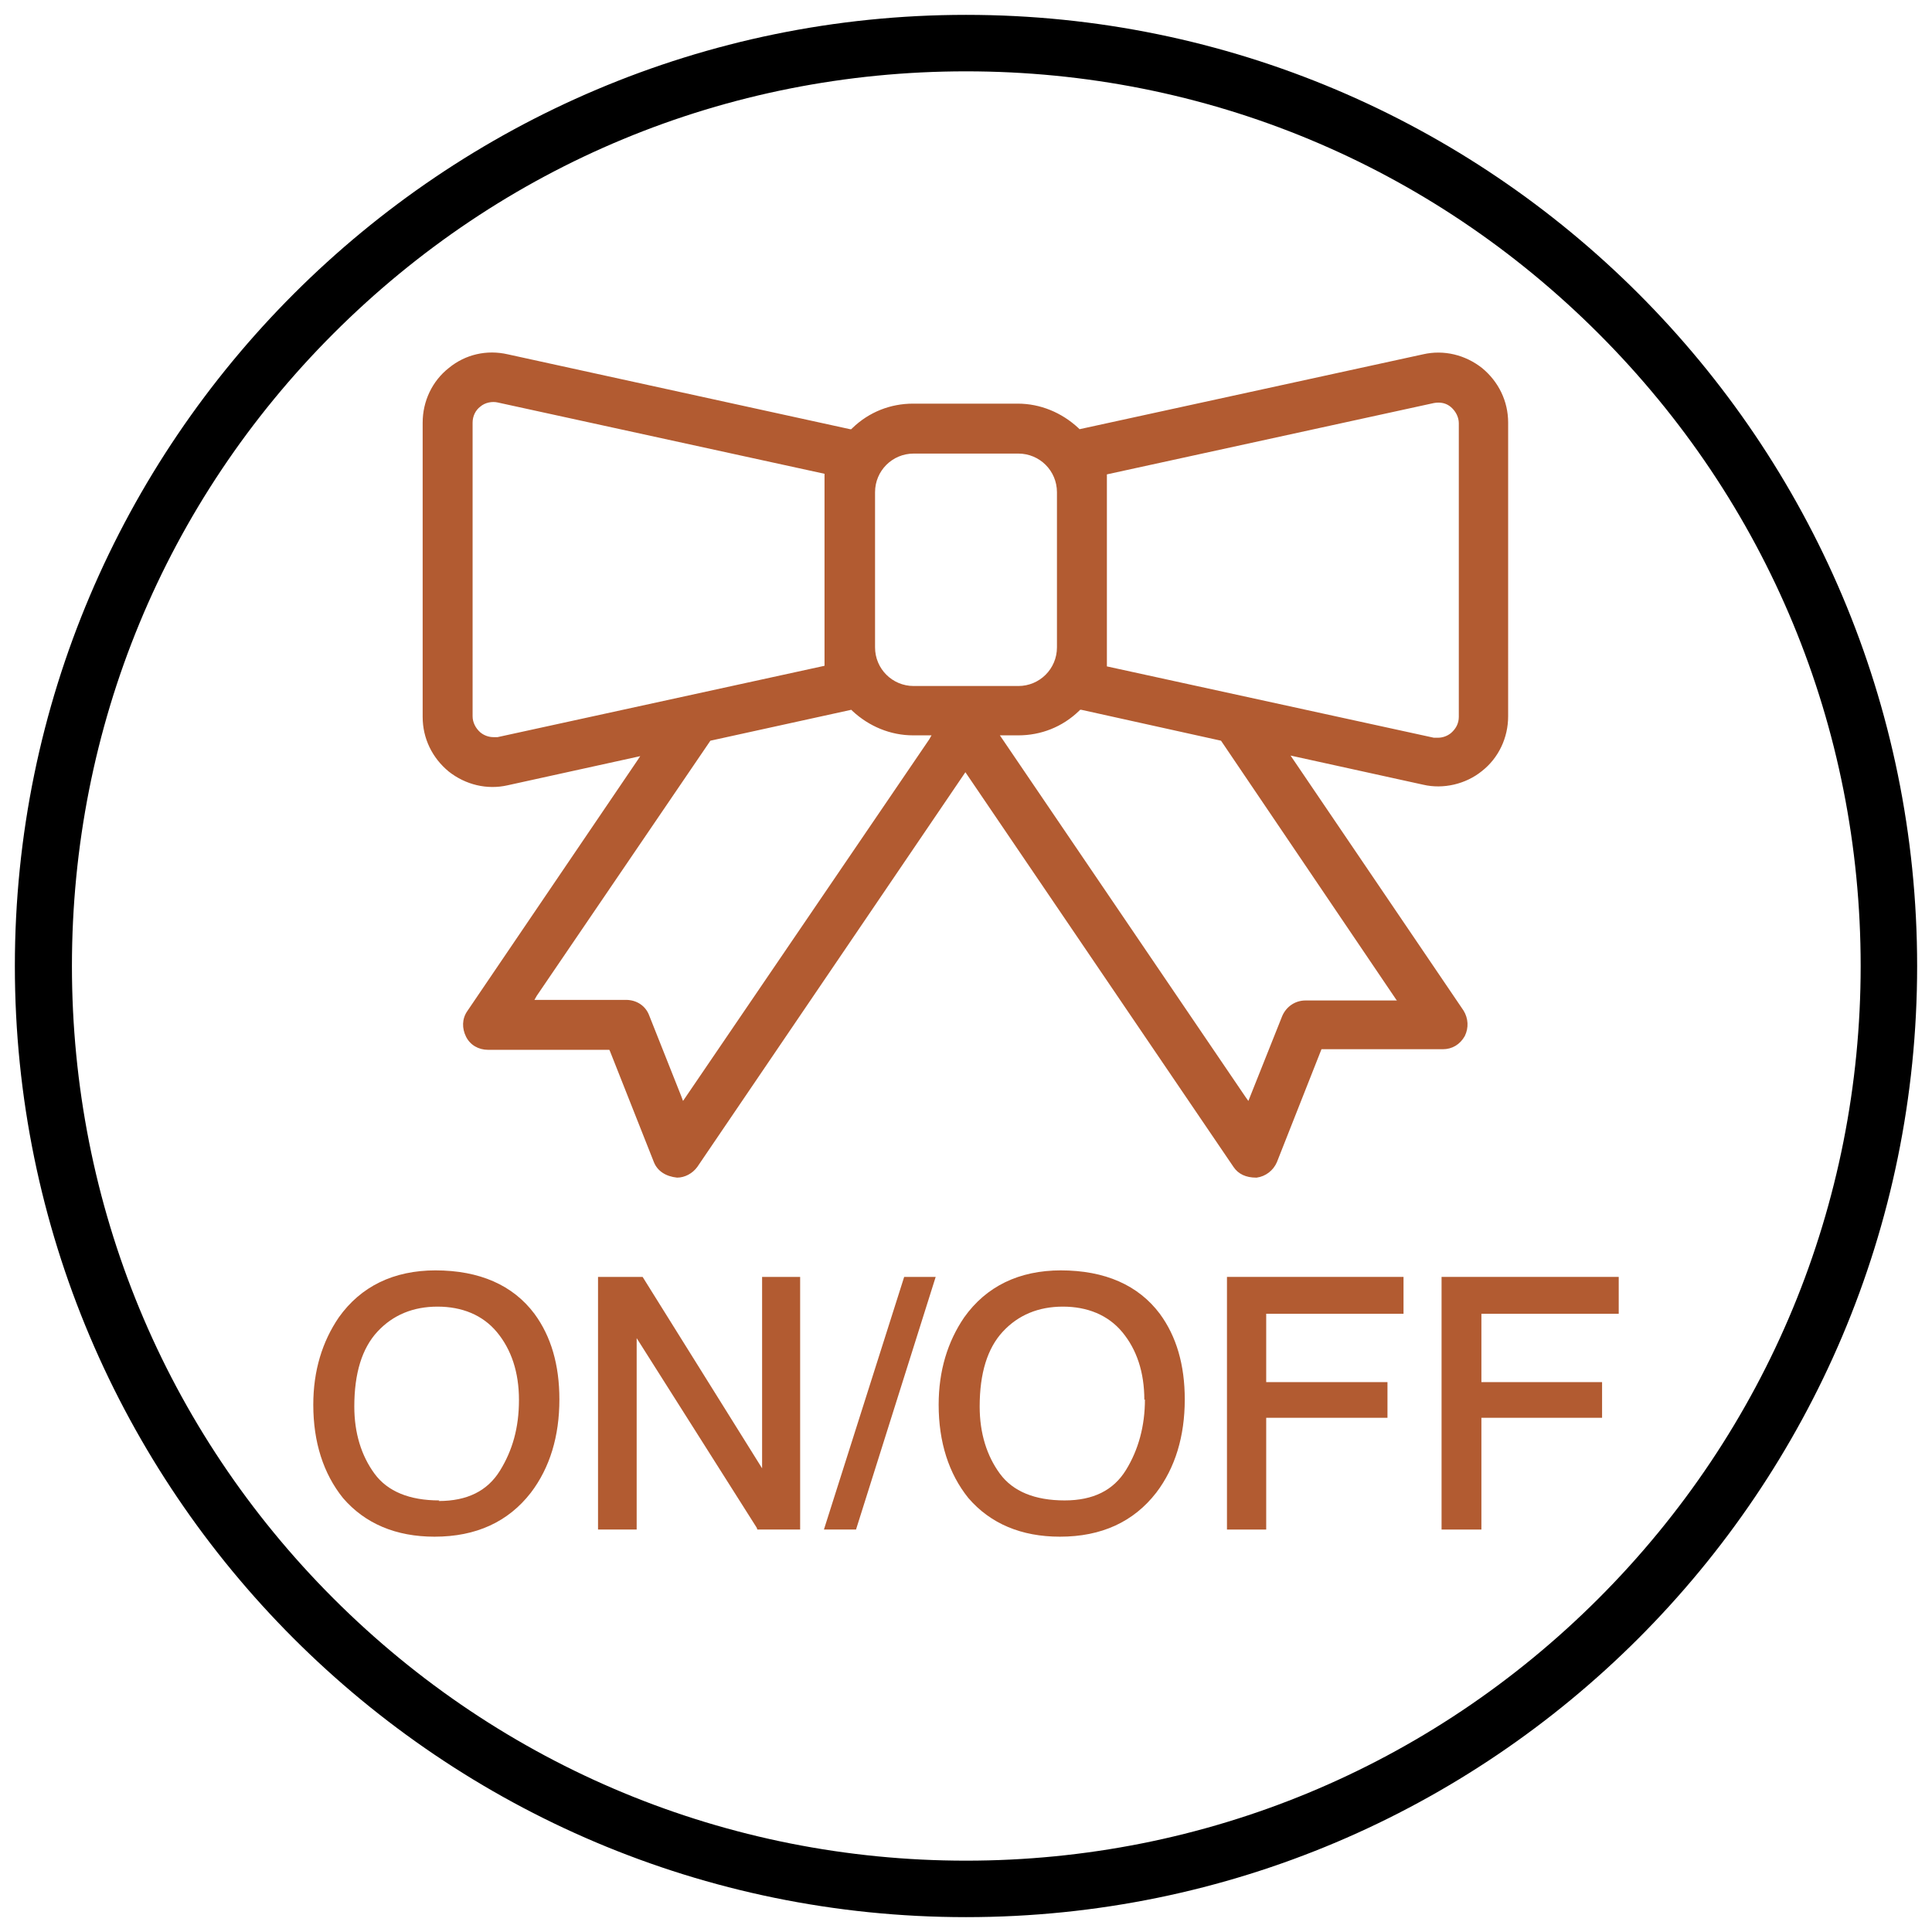
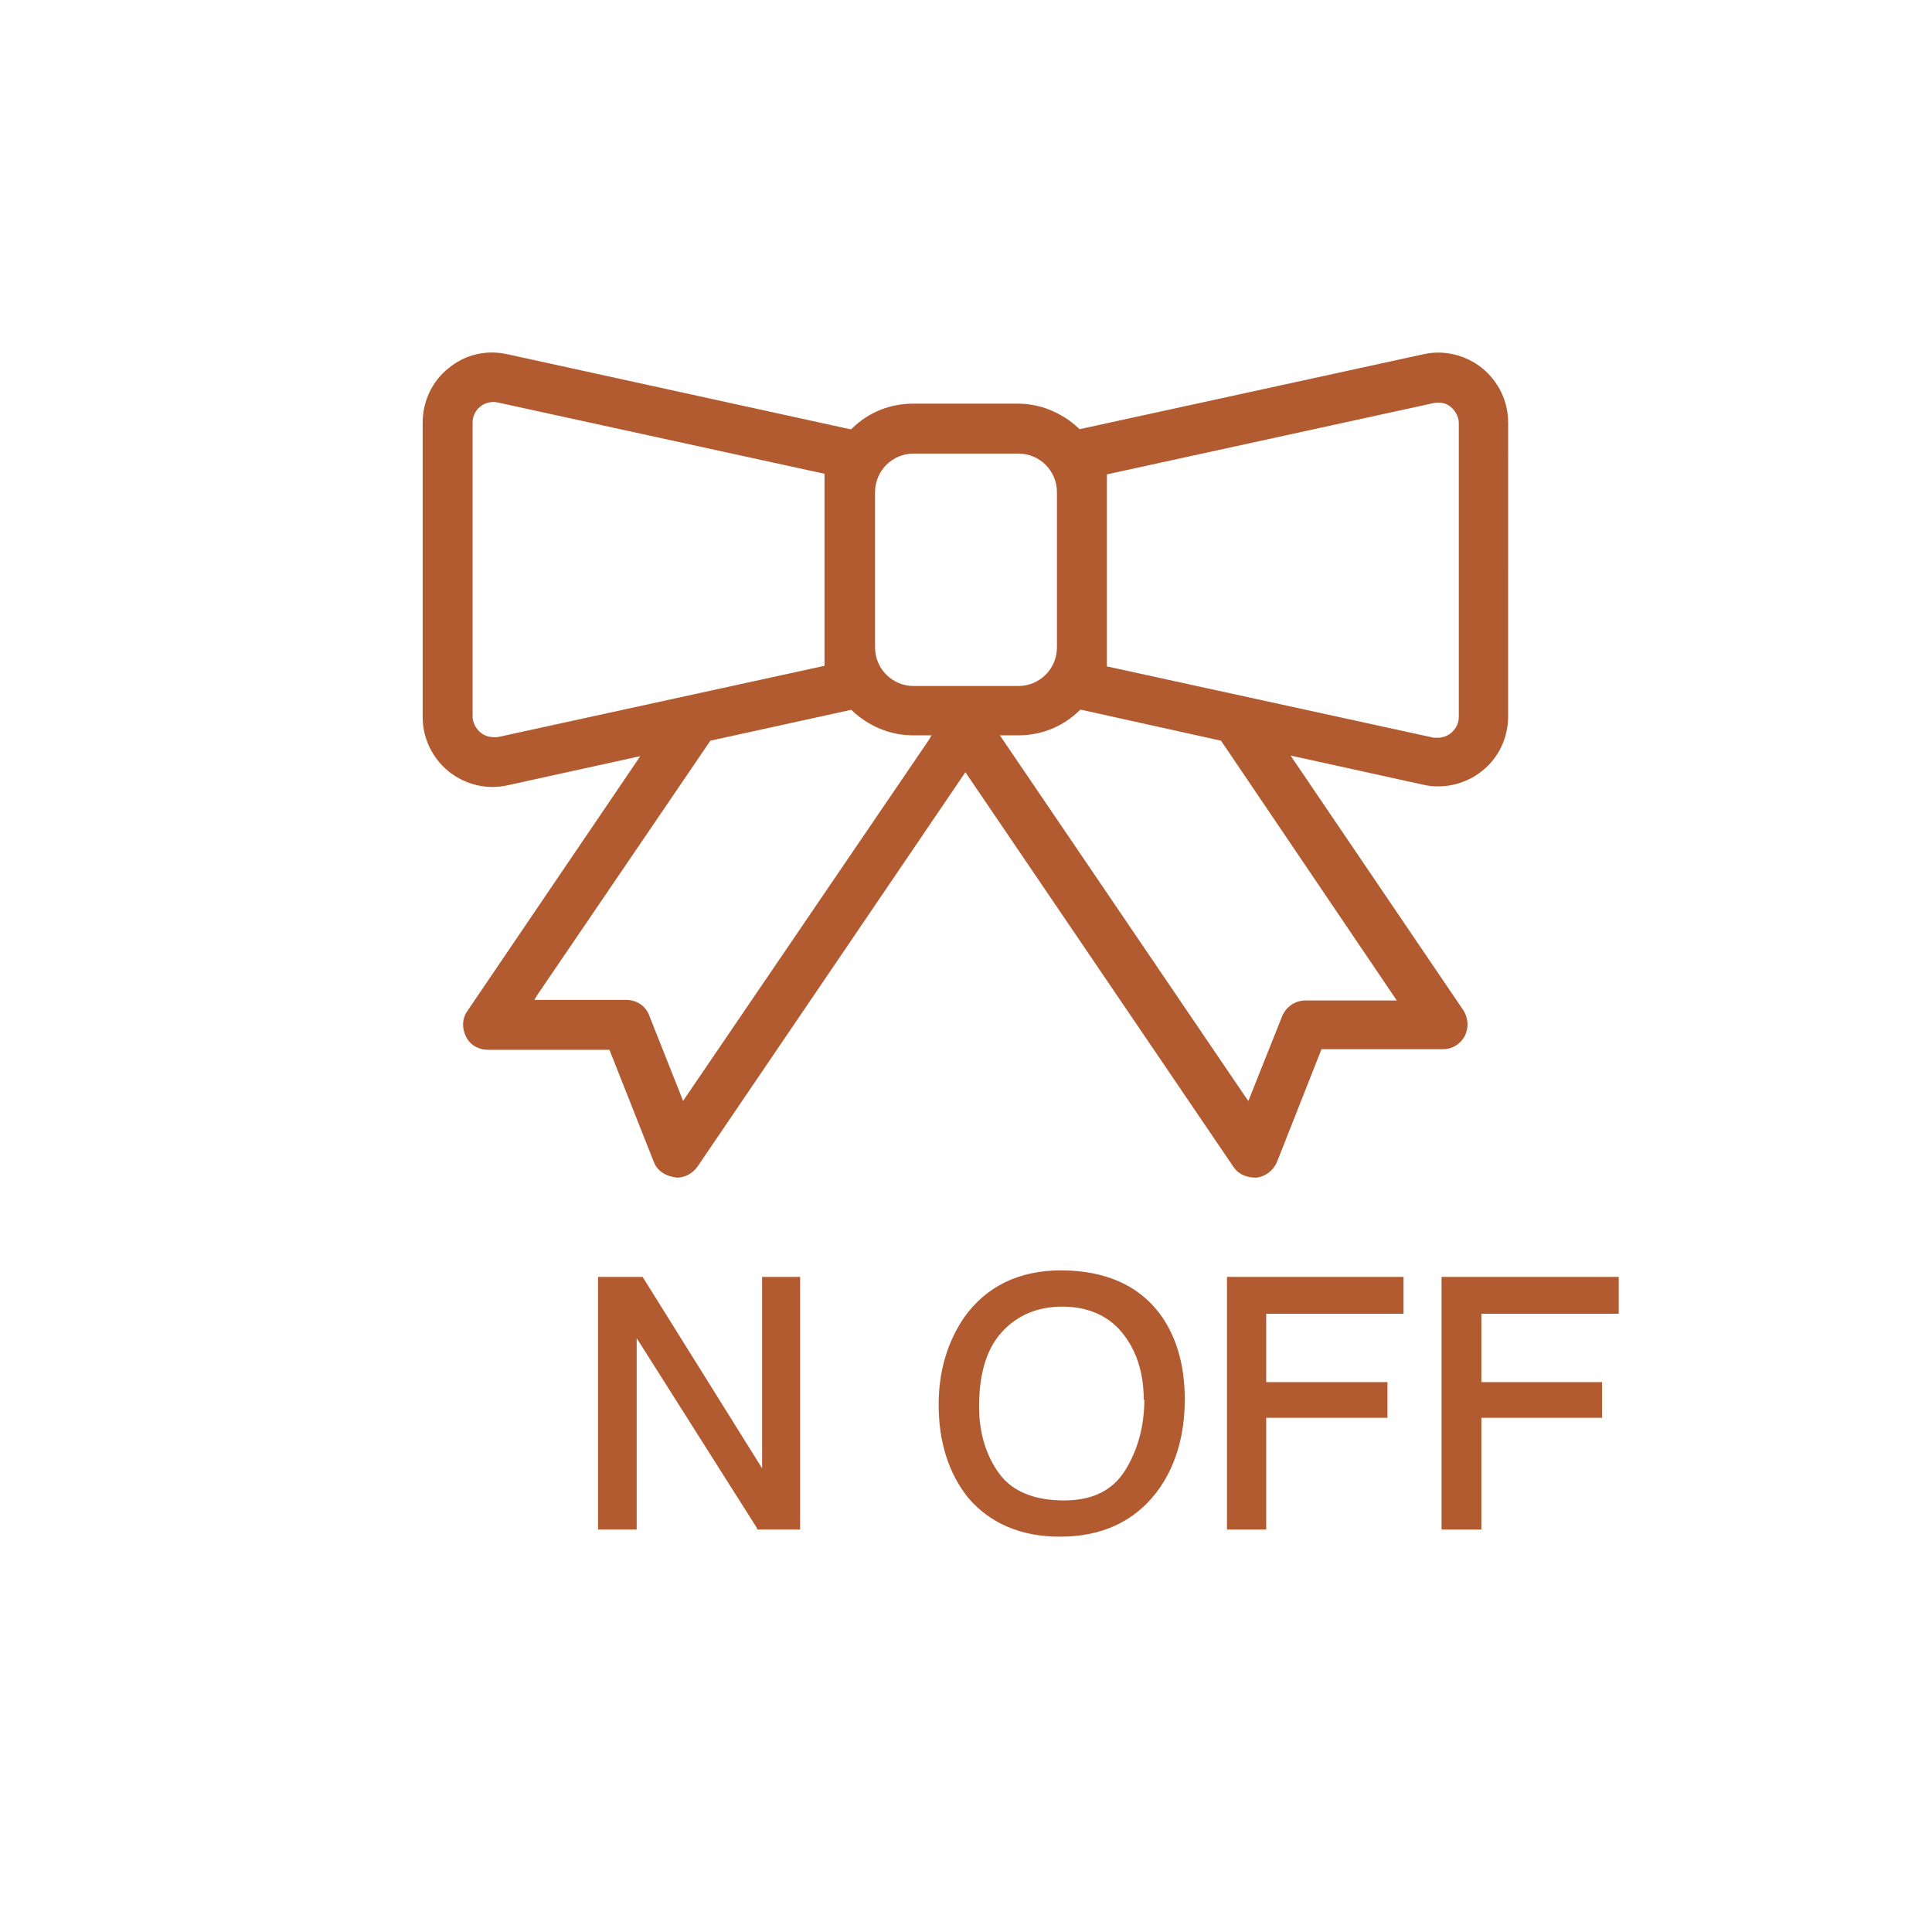
<svg xmlns="http://www.w3.org/2000/svg" id="_レイヤー_2" viewBox="0 0 32.5 32.5">
  <defs>
    <style>.cls-1{fill:#b25b31;}</style>
  </defs>
  <g id="txt">
    <g>
-       <path d="M16.25,.25c8.83,0,16,7.17,16,16s-7.17,16-16,16S.25,25.08,.25,16.25,7.44,.25,16.25,.25Zm15.05,16c0-4.03-1.57-7.8-4.41-10.64-2.84-2.84-6.61-4.41-10.64-4.41s-7.8,1.57-10.64,4.41S1.21,12.23,1.21,16.25s1.56,7.8,4.4,10.64,6.63,4.41,10.64,4.41,7.8-1.57,10.64-4.41c2.84-2.84,4.41-6.63,4.41-10.64Z" />
      <g>
        <g>
-           <path class="cls-1" d="M7.33,21.37c-.71,0-1.26,.27-1.63,.79-.28,.41-.43,.9-.43,1.47,0,.63,.17,1.16,.5,1.57,.37,.43,.89,.65,1.54,.65,.7,0,1.24-.25,1.62-.74,.32-.42,.48-.95,.48-1.57,0-.58-.14-1.06-.42-1.44-.36-.48-.92-.73-1.67-.73Zm.06,3.87c-.5,0-.87-.15-1.09-.45-.22-.3-.34-.68-.34-1.13,0-.56,.13-.98,.39-1.26,.26-.28,.6-.42,1.01-.42s.76,.14,1,.43c.24,.29,.37,.67,.37,1.14s-.11,.85-.32,1.19c-.21,.34-.55,.51-1.03,.51Z" />
          <polygon class="cls-1" points="12.82 24.7 10.81 21.48 10.06 21.48 10.06 25.73 10.71 25.73 10.71 22.51 12.73 25.7 12.74 25.73 13.46 25.73 13.46 21.48 12.82 21.48 12.82 24.7" />
-           <polygon class="cls-1" points="13.86 25.73 14.4 25.73 15.74 21.48 15.21 21.48 13.86 25.73" />
-           <path class="cls-1" d="M17.85,21.37c-.71,0-1.26,.27-1.63,.79-.28,.41-.43,.9-.43,1.47,0,.63,.17,1.16,.5,1.57,.37,.43,.89,.65,1.54,.65,.7,0,1.24-.25,1.62-.74,.32-.42,.48-.95,.48-1.57,0-.58-.14-1.06-.42-1.44-.36-.48-.92-.73-1.67-.73Zm1.41,2.17c0,.45-.11,.85-.32,1.19-.21,.34-.55,.51-1.03,.51-.5,0-.87-.15-1.09-.45-.22-.3-.34-.68-.34-1.13,0-.56,.13-.98,.39-1.26,.26-.28,.6-.42,1.01-.42s.76,.14,1,.43c.24,.29,.37,.67,.37,1.14Z" />
+           <path class="cls-1" d="M17.85,21.37c-.71,0-1.26,.27-1.63,.79-.28,.41-.43,.9-.43,1.47,0,.63,.17,1.16,.5,1.57,.37,.43,.89,.65,1.54,.65,.7,0,1.24-.25,1.62-.74,.32-.42,.48-.95,.48-1.57,0-.58-.14-1.06-.42-1.44-.36-.48-.92-.73-1.67-.73m1.41,2.17c0,.45-.11,.85-.32,1.19-.21,.34-.55,.51-1.03,.51-.5,0-.87-.15-1.09-.45-.22-.3-.34-.68-.34-1.13,0-.56,.13-.98,.39-1.26,.26-.28,.6-.42,1.01-.42s.76,.14,1,.43c.24,.29,.37,.67,.37,1.14Z" />
          <polygon class="cls-1" points="20.64 25.73 21.3 25.73 21.3 23.85 23.34 23.85 23.34 23.25 21.3 23.25 21.3 22.1 23.61 22.1 23.61 21.48 20.64 21.48 20.64 25.73" />
          <polygon class="cls-1" points="27.23 22.1 27.23 21.48 24.25 21.48 24.25 25.73 24.92 25.73 24.92 23.85 26.95 23.85 26.95 23.25 24.92 23.25 24.92 22.1 27.23 22.1" />
        </g>
        <path class="cls-1" d="M25.37,7.11c0-.36-.16-.69-.44-.92-.28-.22-.64-.31-.99-.23l-5.78,1.26-.02-.02c-.28-.26-.64-.41-1.02-.41h-1.76c-.38,0-.74,.14-1.02,.41l-.02,.02h-.02s-5.76-1.26-5.76-1.26c-.35-.08-.71,0-.99,.23-.28,.22-.44,.56-.44,.92v4.95c0,.36,.16,.69,.44,.92,.28,.22,.64,.31,.99,.23l2.23-.49-.06,.09-2.85,4.2c-.09,.13-.09,.29-.02,.43,.07,.14,.21,.22,.37,.22h2.04s.01,.02,.01,.02l.74,1.87c.06,.15,.2,.24,.39,.26,.13,0,.26-.07,.34-.18l4.51-6.64,4.51,6.64c.08,.12,.21,.18,.38,.18h.01c.15-.02,.28-.12,.34-.26l.75-1.9h2.04c.16,0,.29-.08,.37-.22,.07-.14,.06-.3-.02-.43l-2.91-4.29,2.23,.49c.34,.08,.72-.01,.99-.23,.28-.22,.44-.56,.44-.92V7.11ZM8.38,12.4s-.05,0-.08,0c-.08,0-.16-.03-.22-.08-.08-.07-.13-.17-.13-.27V7.11c0-.11,.05-.21,.13-.27,.08-.07,.2-.09,.29-.07l5.5,1.2v3.23l-5.5,1.2Zm7.25,.04l-4.14,6.08-.03-.08-.54-1.36c-.06-.16-.21-.26-.39-.26h-1.54s.04-.07,.04-.07l2.92-4.29,2.37-.52,.02,.02c.28,.26,.64,.41,1.02,.41h.31l-.04,.07Zm-.26-.9c-.36,0-.65-.29-.65-.65v-2.61c0-.36,.29-.65,.65-.65h1.76c.36,0,.65,.29,.65,.65v2.61c0,.36-.29,.65-.65,.65h-1.76Zm8.13,5.29h-1.54c-.17,0-.32,.1-.39,.26l-.57,1.43-.05-.07-4.13-6.08h.31c.38,0,.74-.14,1.02-.41l.02-.02h.02s2.35,.52,2.35,.52h0s2.95,4.36,2.95,4.36Zm1.04-4.77c0,.11-.05,.2-.13,.27-.06,.05-.14,.08-.22,.08-.03,0-.05,0-.07,0l-5.5-1.2v-3.23l5.5-1.2c.11-.02,.21,0,.29,.07,.08,.07,.13,.17,.13,.27v4.95Z" />
      </g>
    </g>
  </g>
</svg>